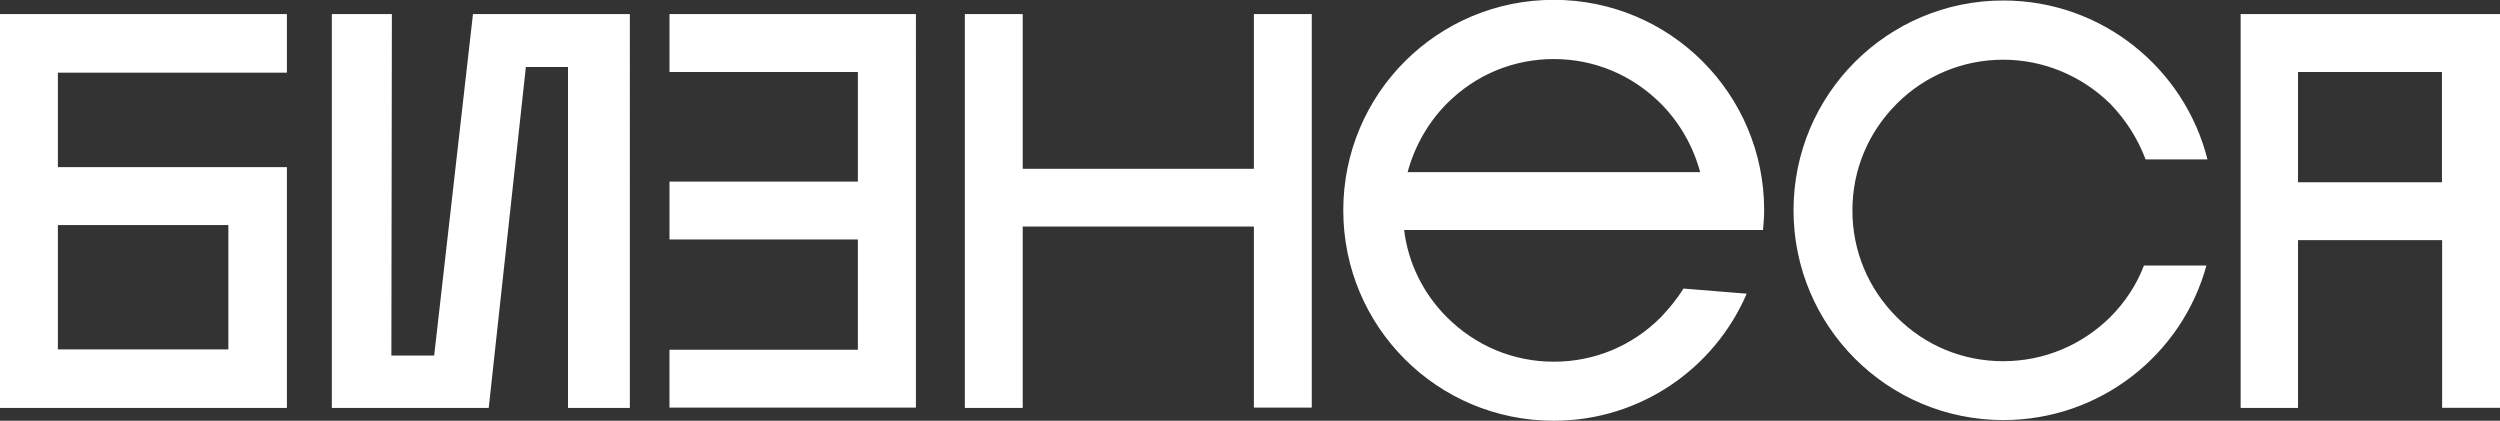
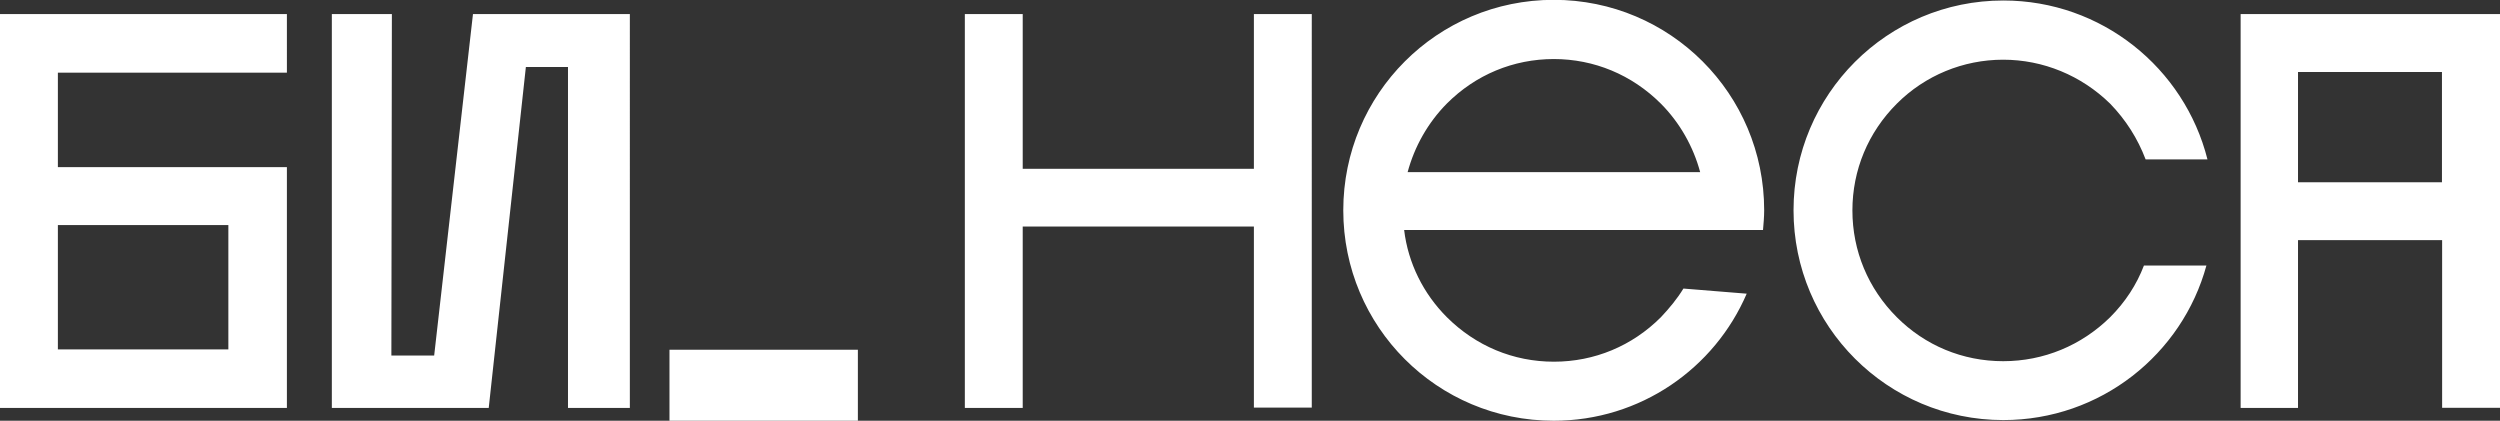
<svg xmlns="http://www.w3.org/2000/svg" id="Layer_2" data-name="Layer 2" viewBox="0 0 150.75 25.37">
  <rect x="0" y="0" width="150.75" height="25.37" fill="#333333" stroke="none" />
  <defs>
    <style> .cls-1 { fill: #fff; } </style>
  </defs>
  <g id="Layer_1-2" data-name="Layer 1">
-     <path class="cls-1" d="m138.57,4.34h8.68v6.65h-8.68v-6.65Zm0,20.25v-10.11h8.69v10.11h3.49V.85h-15.64v23.75h3.46Zm-5.53-8.58h-3.76c-.44,1.15-1.12,2.2-2.04,3.12-1.73,1.7-4,2.65-6.45,2.65s-4.71-.95-6.41-2.65c-1.73-1.73-2.68-4-2.68-6.44s.95-4.71,2.68-6.44c1.7-1.7,4-2.65,6.41-2.65s4.71.95,6.45,2.65c.95.98,1.66,2.1,2.14,3.36h3.73C131.72,4.1,126.73.03,120.8.03c-6.99,0-12.65,5.66-12.65,12.65s5.66,12.65,12.65,12.65c5.87,0,10.79-3.97,12.25-9.33M93.69,3.56c2.44,0,4.71.95,6.45,2.68,1.15,1.15,1.97,2.61,2.38,4.14h-17.64c.41-1.53,1.22-2.98,2.37-4.14,1.73-1.73,4-2.68,6.45-2.68m11.64,14.15l-3.83-.31c-.37.61-.85,1.19-1.36,1.73-1.73,1.73-4,2.68-6.45,2.68s-4.71-.95-6.45-2.68c-1.42-1.42-2.34-3.26-2.58-5.26h21.64c.03-.37.07-.78.07-1.19,0-7.02-5.67-12.69-12.69-12.69s-12.69,5.67-12.69,12.69,5.66,12.69,12.69,12.69c5.22,0,9.7-3.15,11.64-7.67m-43.66-4.04h13.94v10.92h3.49V.85h-3.49v9.33h-13.94V.85h-3.49v23.75h3.49v-10.92Zm-9.94.78v6.65h-11.36v3.49h14.86V.85h-14.86v3.49h11.36v6.61h-11.36v3.49h11.36ZM20.01.85v23.75h9.46l2.24-20.56h2.54v20.56h3.73V.85h-9.46l-2.34,20.59h-2.58l.03-20.59h-3.63ZM3.49,13.57h10.28v7.5H3.49v-7.5Zm0-9.19h13.81V.85H0v23.75h17.3v-14.52H3.49v-5.7Z" />
+     <path class="cls-1" d="m138.57,4.34h8.68v6.65h-8.68v-6.65Zm0,20.25v-10.11h8.69v10.11h3.49V.85h-15.64v23.75h3.46Zm-5.53-8.58h-3.76c-.44,1.15-1.12,2.2-2.04,3.12-1.73,1.7-4,2.65-6.45,2.65s-4.71-.95-6.41-2.65c-1.73-1.73-2.68-4-2.68-6.44s.95-4.71,2.68-6.44c1.7-1.7,4-2.65,6.41-2.65s4.71.95,6.45,2.65c.95.98,1.66,2.1,2.14,3.36h3.73C131.72,4.1,126.73.03,120.8.03c-6.99,0-12.65,5.66-12.65,12.65s5.66,12.65,12.65,12.65c5.87,0,10.79-3.97,12.25-9.33M93.69,3.56c2.44,0,4.71.95,6.45,2.68,1.15,1.15,1.97,2.61,2.38,4.14h-17.64c.41-1.53,1.22-2.98,2.37-4.14,1.73-1.73,4-2.68,6.45-2.68m11.64,14.15l-3.83-.31c-.37.61-.85,1.19-1.36,1.73-1.73,1.73-4,2.68-6.45,2.68s-4.71-.95-6.45-2.68c-1.42-1.42-2.34-3.26-2.58-5.26h21.64c.03-.37.07-.78.07-1.19,0-7.02-5.67-12.69-12.69-12.69s-12.69,5.67-12.69,12.69,5.66,12.69,12.69,12.69c5.22,0,9.7-3.15,11.64-7.67m-43.66-4.04h13.94v10.92h3.49V.85h-3.49v9.33h-13.94V.85h-3.49v23.75h3.49v-10.92Zm-9.94.78v6.65h-11.36v3.49h14.86h-14.86v3.49h11.36v6.61h-11.36v3.49h11.36ZM20.01.85v23.75h9.46l2.24-20.56h2.54v20.56h3.73V.85h-9.46l-2.34,20.59h-2.58l.03-20.59h-3.63ZM3.49,13.57h10.28v7.5H3.49v-7.5Zm0-9.19h13.81V.85H0v23.75h17.3v-14.52H3.49v-5.7Z" />
  </g>
</svg>